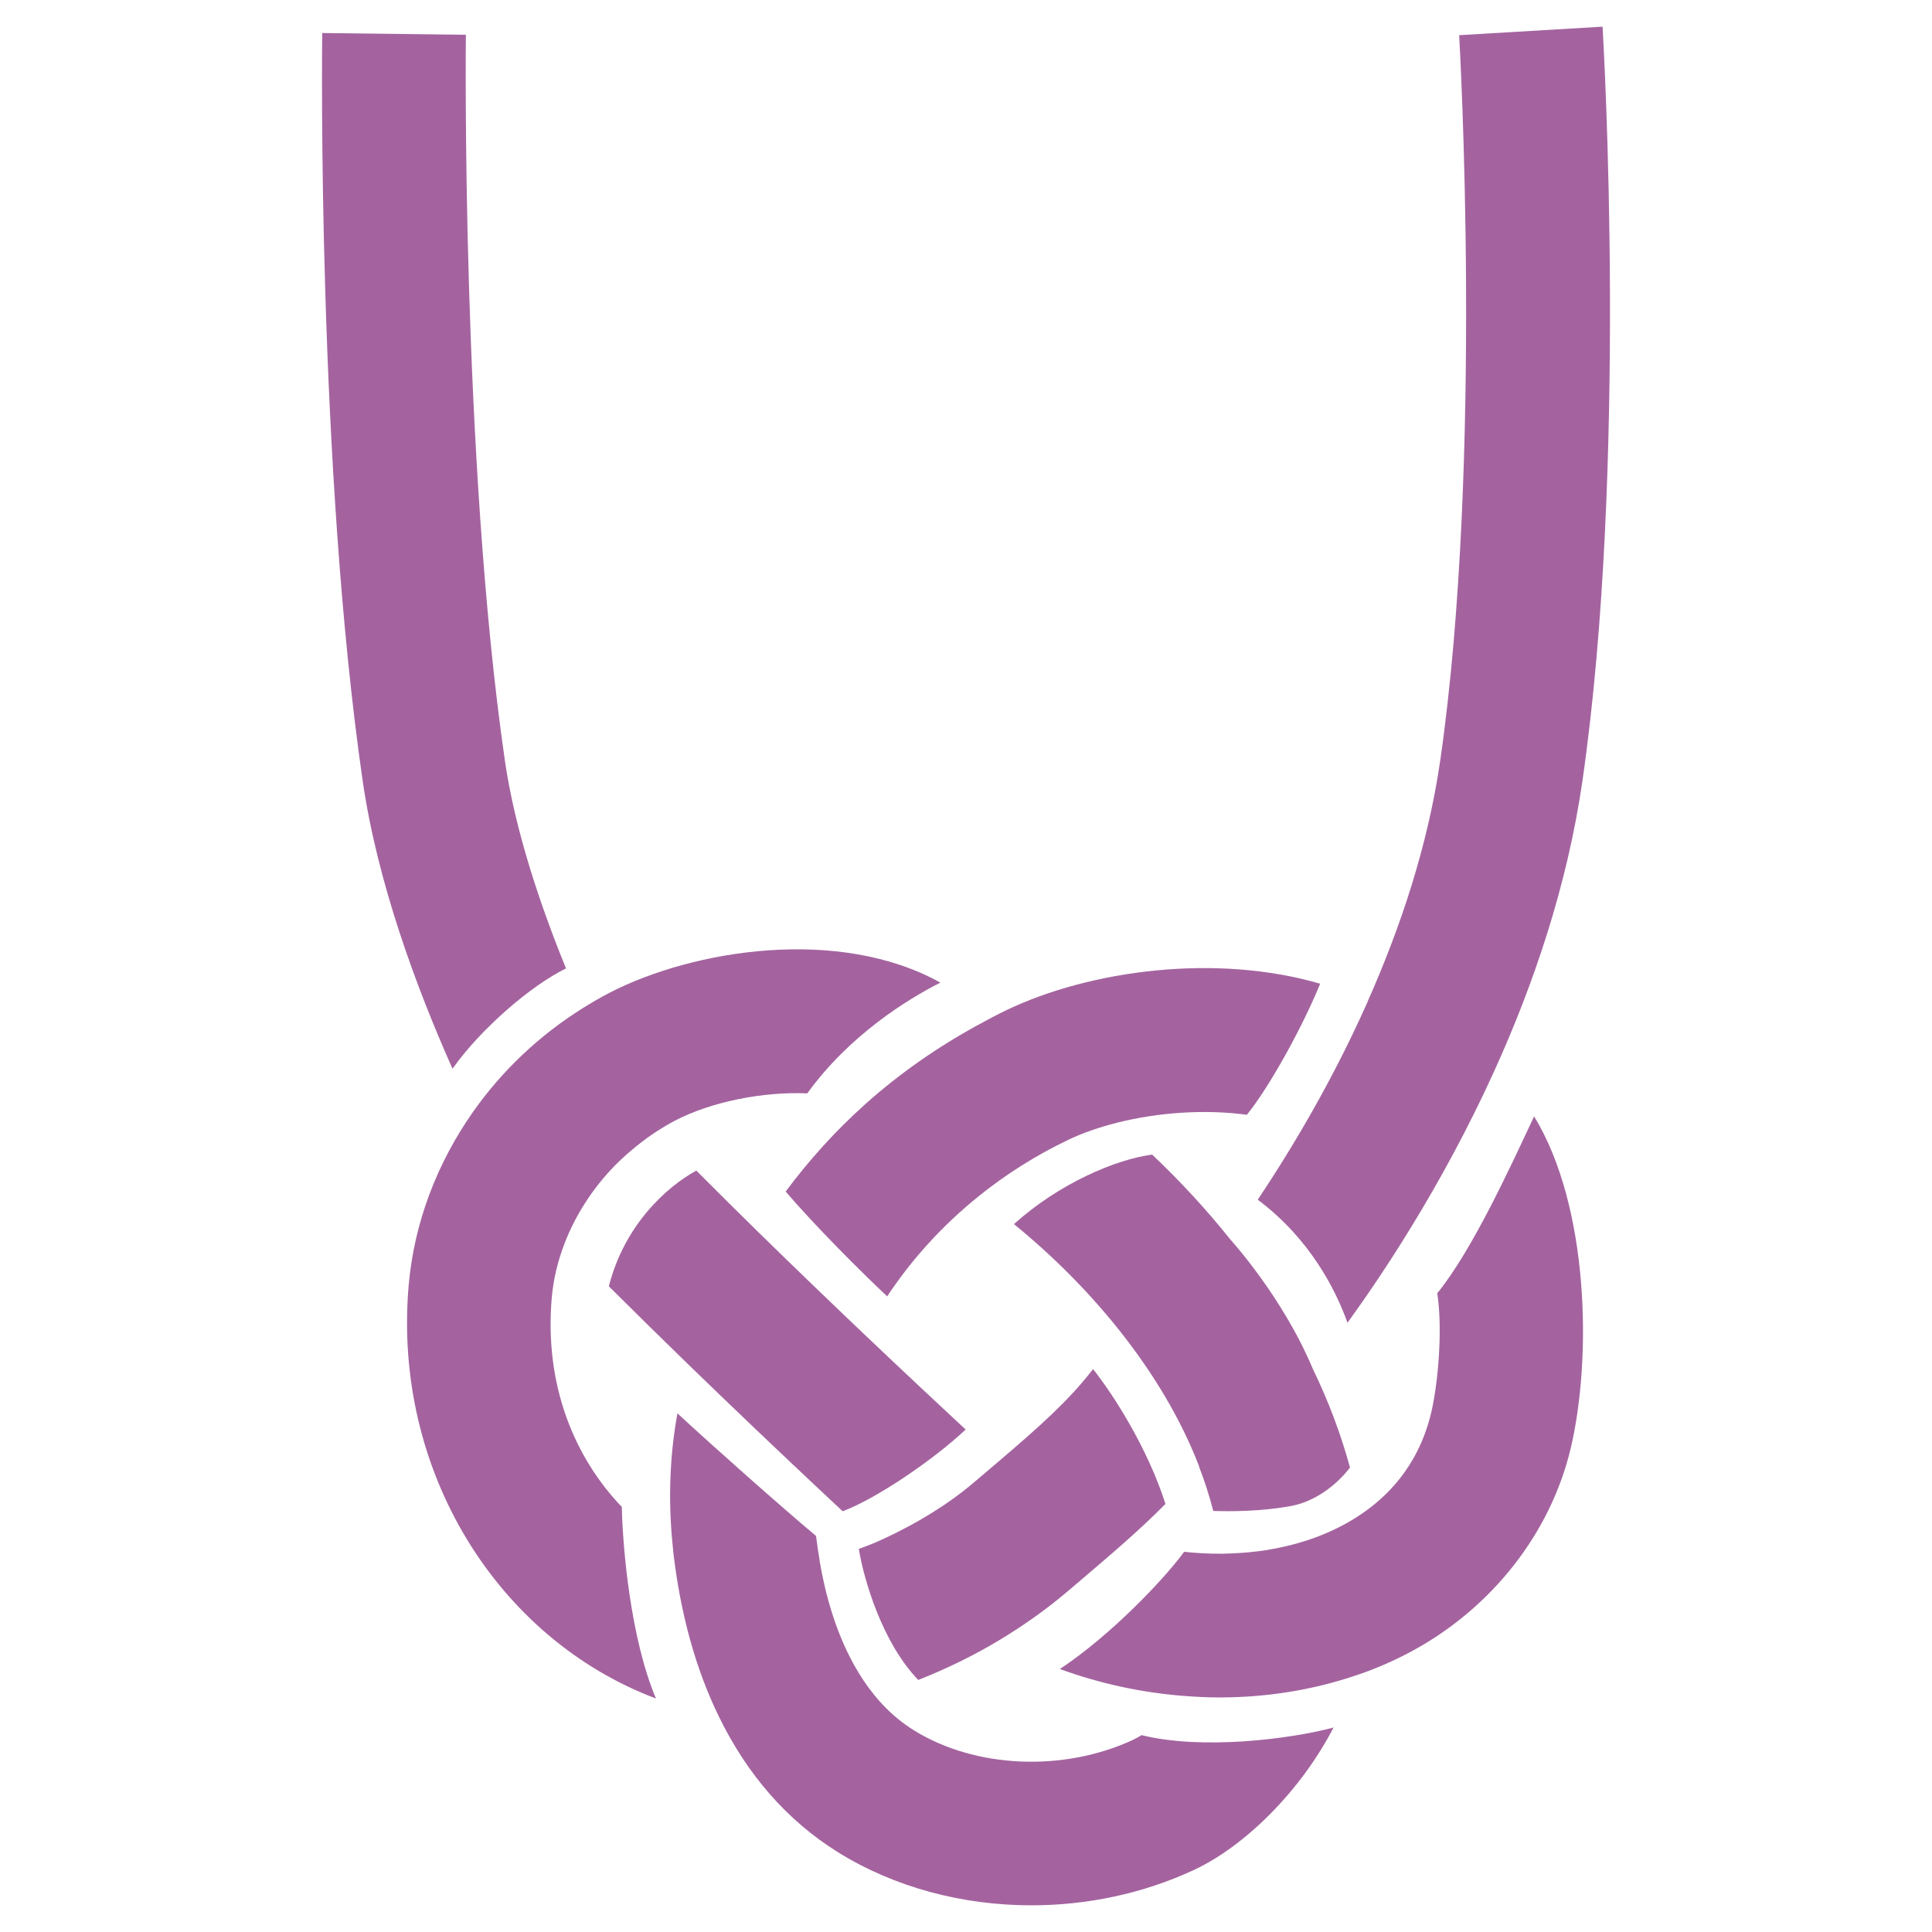
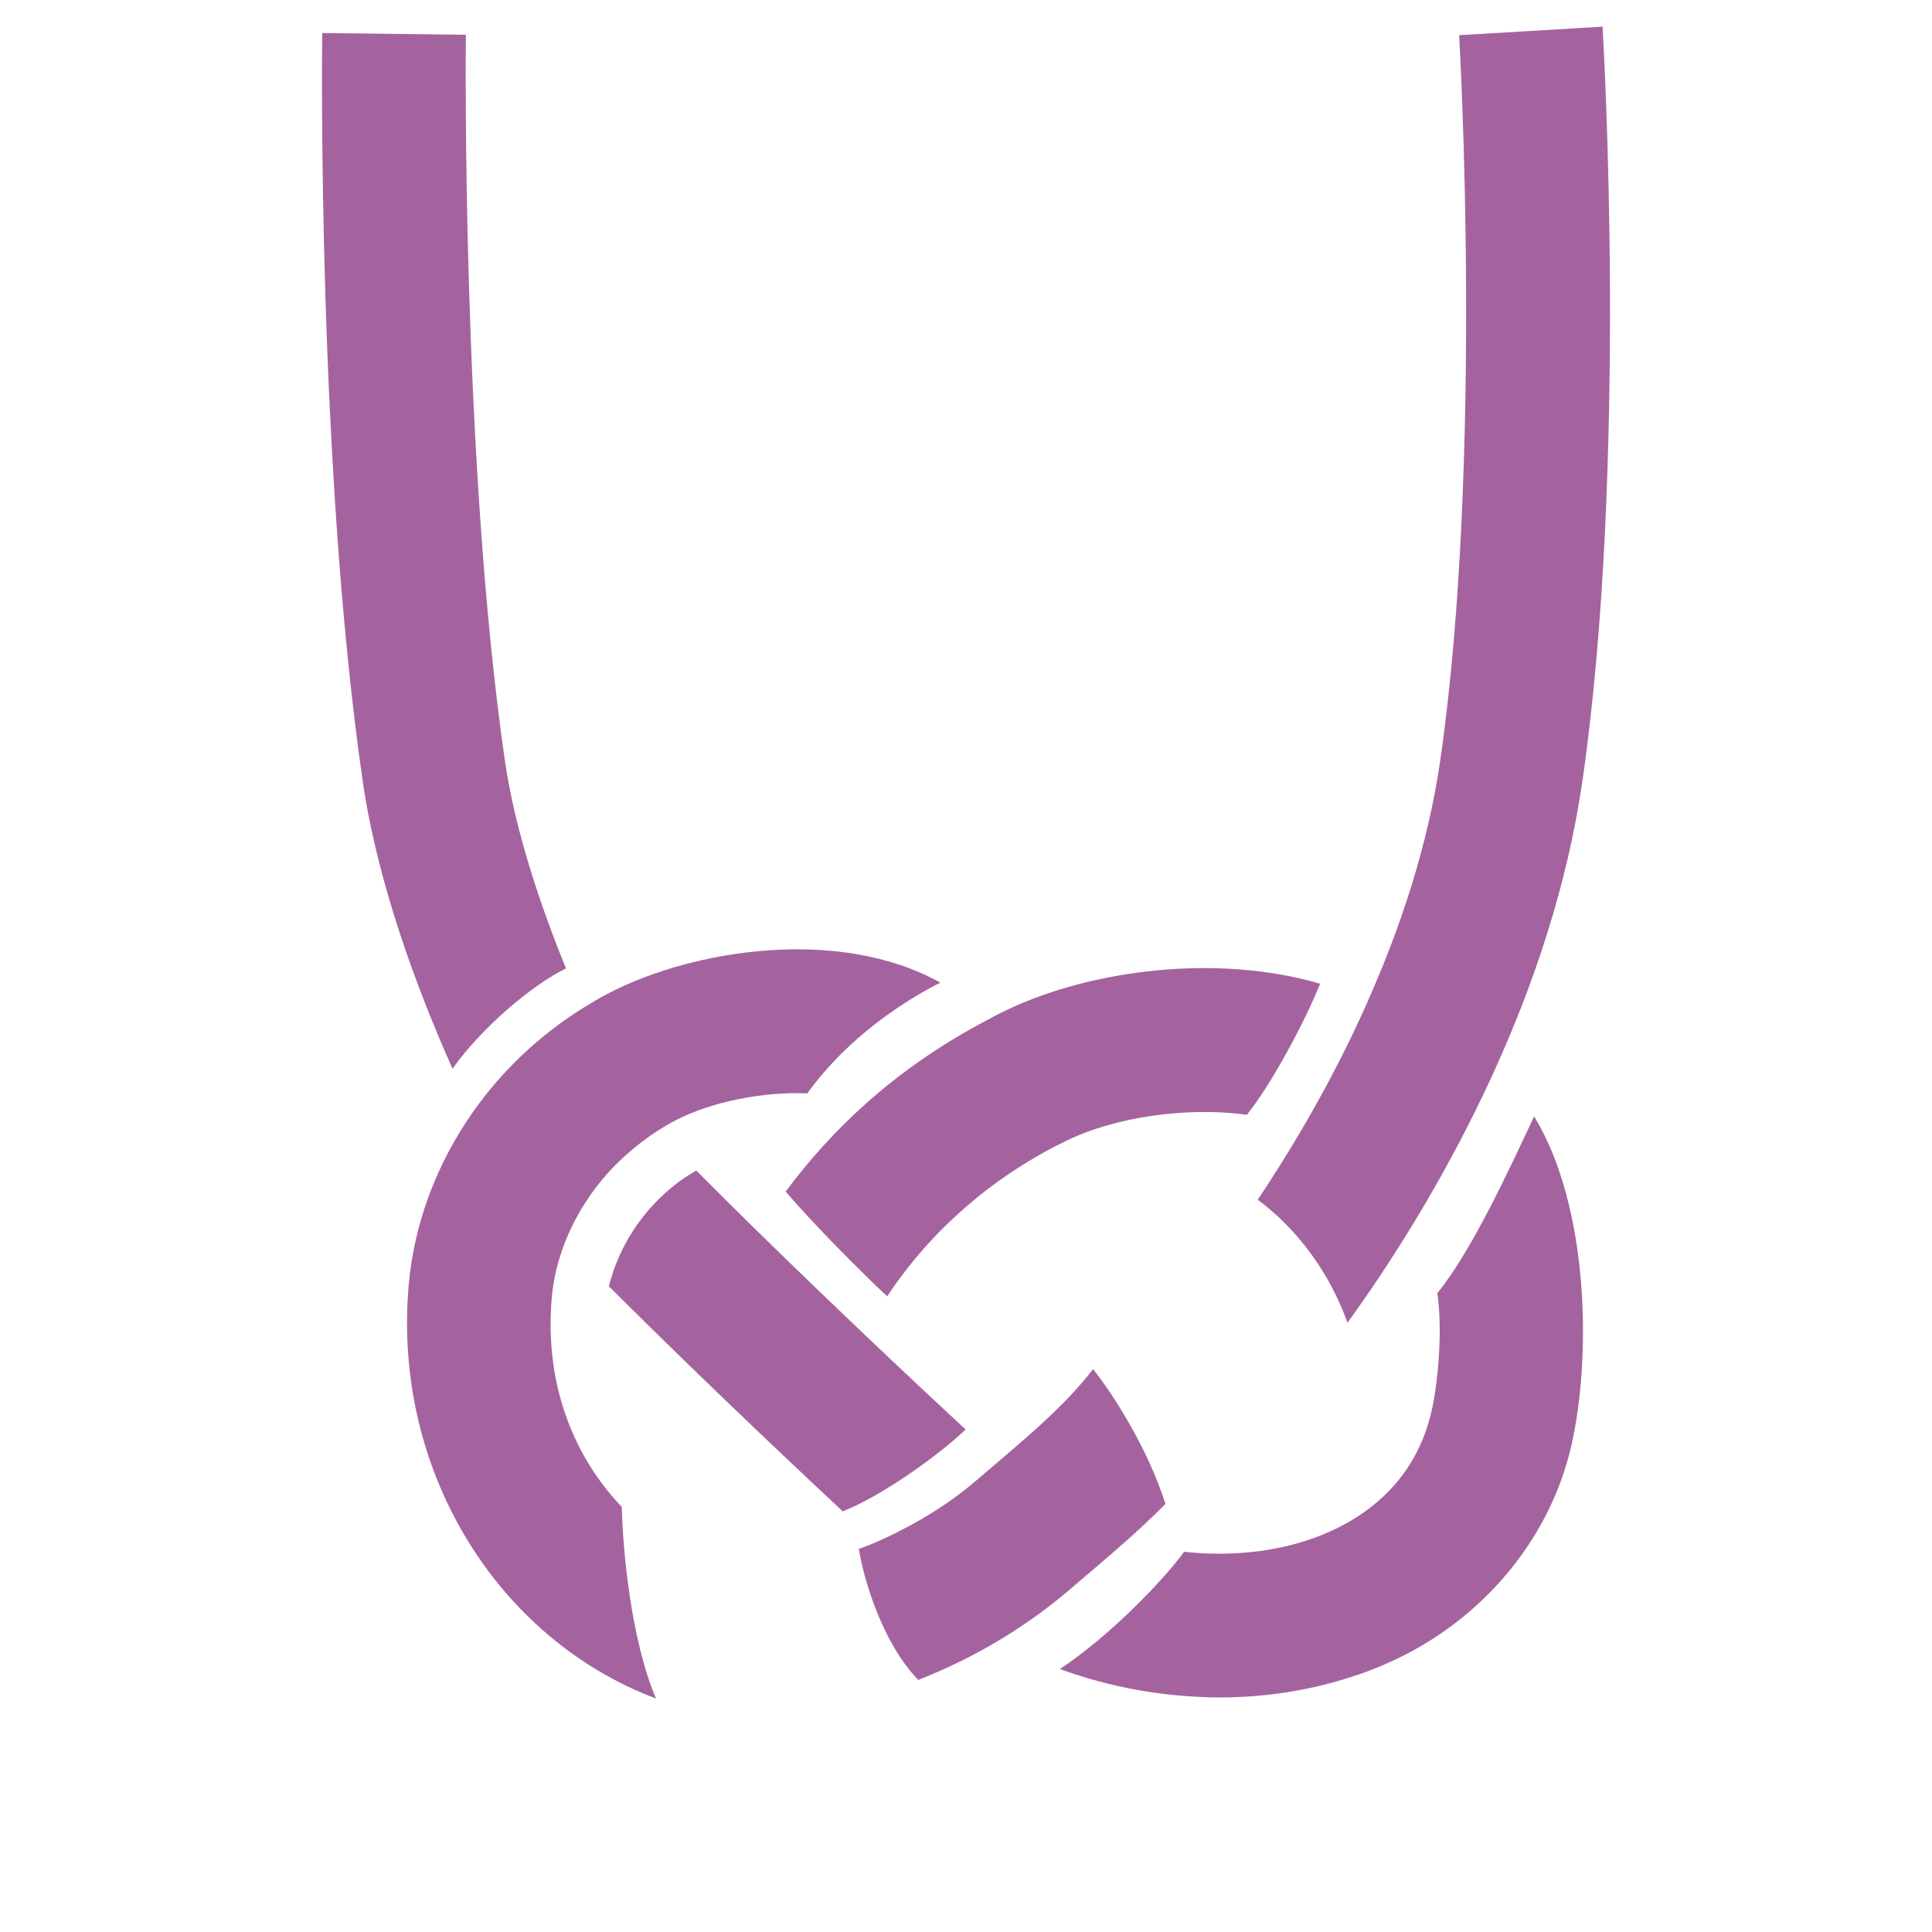
<svg xmlns="http://www.w3.org/2000/svg" id="Layer_2" data-name="Layer 2" width="120" height="120" viewBox="0 0 120 120">
  <g id="_レイヤー_1" data-name="レイヤー 1">
    <g>
      <g>
        <path d="m53.705,68.616c-1.82,1.633-3.458,3.445-4.906,5.393,1.764,2.068,4.658,4.968,6.305,6.511,1.537-2.325,3.446-4.413,5.648-6.191,0,0,0-.001-.001-.002,1.711-1.381,3.599-2.576,5.63-3.544.878-.419,1.897-.768,2.989-1.046,0,0,0,0,0,0,2.532-.642,5.465-.852,8.077-.495,1.573-1.966,3.609-5.81,4.549-8.142-6.491-1.893-14.284-.837-19.454,1.627-.611.291-1.203.613-1.795.935-2.549,1.389-4.917,3.047-7.042,4.952Z" style="fill: #a4639f;" />
        <path d="m84.946,62.205s.002.005.003.008c-1.292,2.905-2.709,5.58-4.089,7.933h0c-.95,1.62-1.879,3.083-2.739,4.37,3.24,2.425,4.837,5.584,5.575,7.644,1.16-1.606,2.54-3.626,3.997-6.012,0,.001-.002.003-.003.005,1.699-2.781,3.493-6.041,5.133-9.655h0c2.433-5.361,4.528-11.503,5.469-18.025,2.821-19.557,1.312-45.713,1.246-46.817l-8.907.529c.016.262,1.519,26.365-1.17,45.014-.77,5.34-2.49,10.452-4.515,15.006Z" style="fill: #a4639f;" />
        <path d="m59.978,88.79c-1.709-1.587-3.867-3.605-6.273-5.893,0,0,0,0,0,0-2.076-1.973-4.329-4.14-6.622-6.385h0c-1.277-1.251-2.559-2.526-3.835-3.805-1.873,1.025-4.48,3.415-5.431,7.189,1.665,1.659,3.339,3.304,4.974,4.89,0,0,0,0,0,0,0,0,0,0,0,0,2.792,2.709,5.465,5.25,7.765,7.411h0c.626.589,1.218,1.143,1.784,1.671,2.183-.826,5.729-3.274,7.639-5.079Z" style="fill: #a4639f;" />
        <path d="m61.4,63.298h0c-.174.09-.339.193-.511.286.17-.096.337-.196.511-.286Z" style="fill: #a4639f;" />
        <path d="m72.389,93.412c-1.095-3.437-3.207-6.747-4.496-8.375-1.518,1.96-3.289,3.537-5.817,5.692,0,0,0,0,0,.001-.258.22-.523.445-.797.678l-.761.647c-1.595,1.358-3.553,2.567-5.601,3.498.366-.167.733-.33,1.091-.514-.488.252-.986.483-1.487.701-.038.016-.075.037-.113.053,0,0,0,0,0,0-.353.152-.709.28-1.065.412.3,1.87,1.448,5.821,3.692,8.14,1.762-.693,3.464-1.527,5.04-2.476,1.54-.928,2.971-1.949,4.229-3.021l.754-.641c1.012-.86,1.95-1.661,2.839-2.449.88-.781,1.706-1.551,2.493-2.347Z" style="fill: #a4639f;" />
        <path d="m35.157,60.151c-1.594-3.906-3.172-8.567-3.804-12.952-2.705-18.756-2.42-44.777-2.417-45.038l-8.922-.11c-.013,1.092-.298,26.968,2.508,46.421.915,6.346,3.351,12.895,5.584,17.908,1.743-2.463,4.863-5.165,7.051-6.23Z" style="fill: #a4639f;" />
-         <path d="m81.539,85.017c-1.882-4.49-5.125-8.036-5.125-8.036-1.496-1.876-3.132-3.636-4.852-5.267-2.262.297-5.781,1.791-8.583,4.318,2.348,1.916,4.595,4.146,6.541,6.594,0,0,0,0,0,0,2.081,2.617,3.816,5.48,4.964,8.464-.001.004-.004.01-.006.014.348.905.643,1.821.879,2.744,1.063.034,2.865.037,4.749-.291,1.613-.281,2.936-1.355,3.745-2.404-.572-2.1-1.348-4.154-2.313-6.136,0,0,0,0,0,0Z" style="fill: #a4639f;" />
        <path d="m53.13,103.556c.124.216.254.429.389.638-.135-.209-.265-.421-.389-.638Z" style="fill: #a4639f;" />
-         <path d="m53.694,104.46c.195.284.397.563.616.829-.218-.266-.421-.545-.616-.829Z" style="fill: #a4639f;" />
        <path d="m89.27,80.325c.314,2.021.106,4.995-.271,6.931-.655,3.356-2.497,5.476-4.486,6.814h0c-.933.628-1.898,1.085-2.787,1.415-.953.353-1.954.608-2.979.777.027-.004.055-.006.082-.01-.431.074-.868.126-1.307.168-.128.012-.257.02-.385.03-.354.026-.709.043-1.066.049-.07.001-.14.009-.21.01,0-.002-.001-.004-.001-.006-.77.006-1.542-.034-2.312-.119-1.21,1.669-4.535,5.176-7.718,7.282,2.464.901,5.067,1.466,7.692,1.67h0c.736.057,1.472.096,2.208.096,2.87,0,5.718-.441,8.391-1.338.236-.079.473-.156.706-.243,1.029-.381,2.032-.835,2.995-1.364,4.787-2.628,8.472-7.191,9.74-12.542,1.313-5.541,1.15-15.01-2.276-20.604-1.407,2.99-3.806,8.272-6.014,10.984Z" style="fill: #a4639f;" />
        <path d="m39.272,71.403c.097-.081.194-.162.293-.24-.099.079-.196.159-.293.24Z" style="fill: #a4639f;" />
-         <path d="m70.905,107.772c-.178.11-.356.212-.529.292-4.339,2.013-9.813,1.773-13.621-.598-1.279-.796-2.295-1.863-3.108-3.072-.022-.033-.043-.066-.064-.099-.172-.26-.334-.526-.487-.798-.038-.068-.077-.135-.114-.203-.164-.301-.321-.607-.465-.919.141.304.294.603.454.897-1.081-1.989-1.709-4.238-2.062-6.31.002,0,.005-.002.007-.002-.091-.534-.171-1.058-.23-1.559-2.12-1.772-6.411-5.578-8.61-7.616-.424,2.338-.623,5.135-.282,8.337.01.092.013.179.024.272.446,3.855,1.396,7.268,2.813,10.185,0,0,0,0,0,0,0,0,0,0,0,0,1.765,3.635,4.255,6.497,7.411,8.462,3.518,2.19,7.747,3.302,12.02,3.302,3.445,0,6.917-.722,10.071-2.185,3.201-1.485,6.662-4.93,8.696-8.859-2.724.728-8.19,1.404-11.921.473Z" style="fill: #a4639f;" />
        <path d="m38.621,93.597c-2.945-3.072-4.825-7.583-4.349-13.003.102-1.168.387-2.323.821-3.434,0,0,0,0,0,0,0,0,0,0,0,0,.676-1.728,1.724-3.345,3.055-4.721,0,0,0,0,0,0,0,0,0,0,0,0,.352-.364.731-.705,1.121-1.034.099-.083.198-.165.3-.246.399-.319.81-.625,1.243-.902,0,0,.002-.001.003-.002,0,0-.002.001-.003.002.002-.001.003-.003.005-.004,0,0,0,0,0,0,.374-.239.755-.467,1.152-.671,2.258-1.163,5.435-1.786,8.172-1.671,2.635-3.631,6.201-5.829,8.266-6.879-6.302-3.506-15.353-2.044-20.522.617-.579.298-1.136.626-1.683.967h0c-2.712,1.692-5.026,3.895-6.814,6.435-2.242,3.186-3.663,6.891-4.003,10.762-1.013,11.539,5.504,21.972,15.359,25.686-1.571-3.707-2.067-9.311-2.122-11.902Z" style="fill: #a4639f;" />
        <path d="m29.358,69.091c.007-.01.014-.02.022-.029-.007.01-.015.019-.022.029,0,0,0,0,0,0,0,0,0,0,0,0Z" style="fill: #a4639f;" />
      </g>
      <rect width="120" height="120" style="fill: none;" />
    </g>
  </g>
</svg>